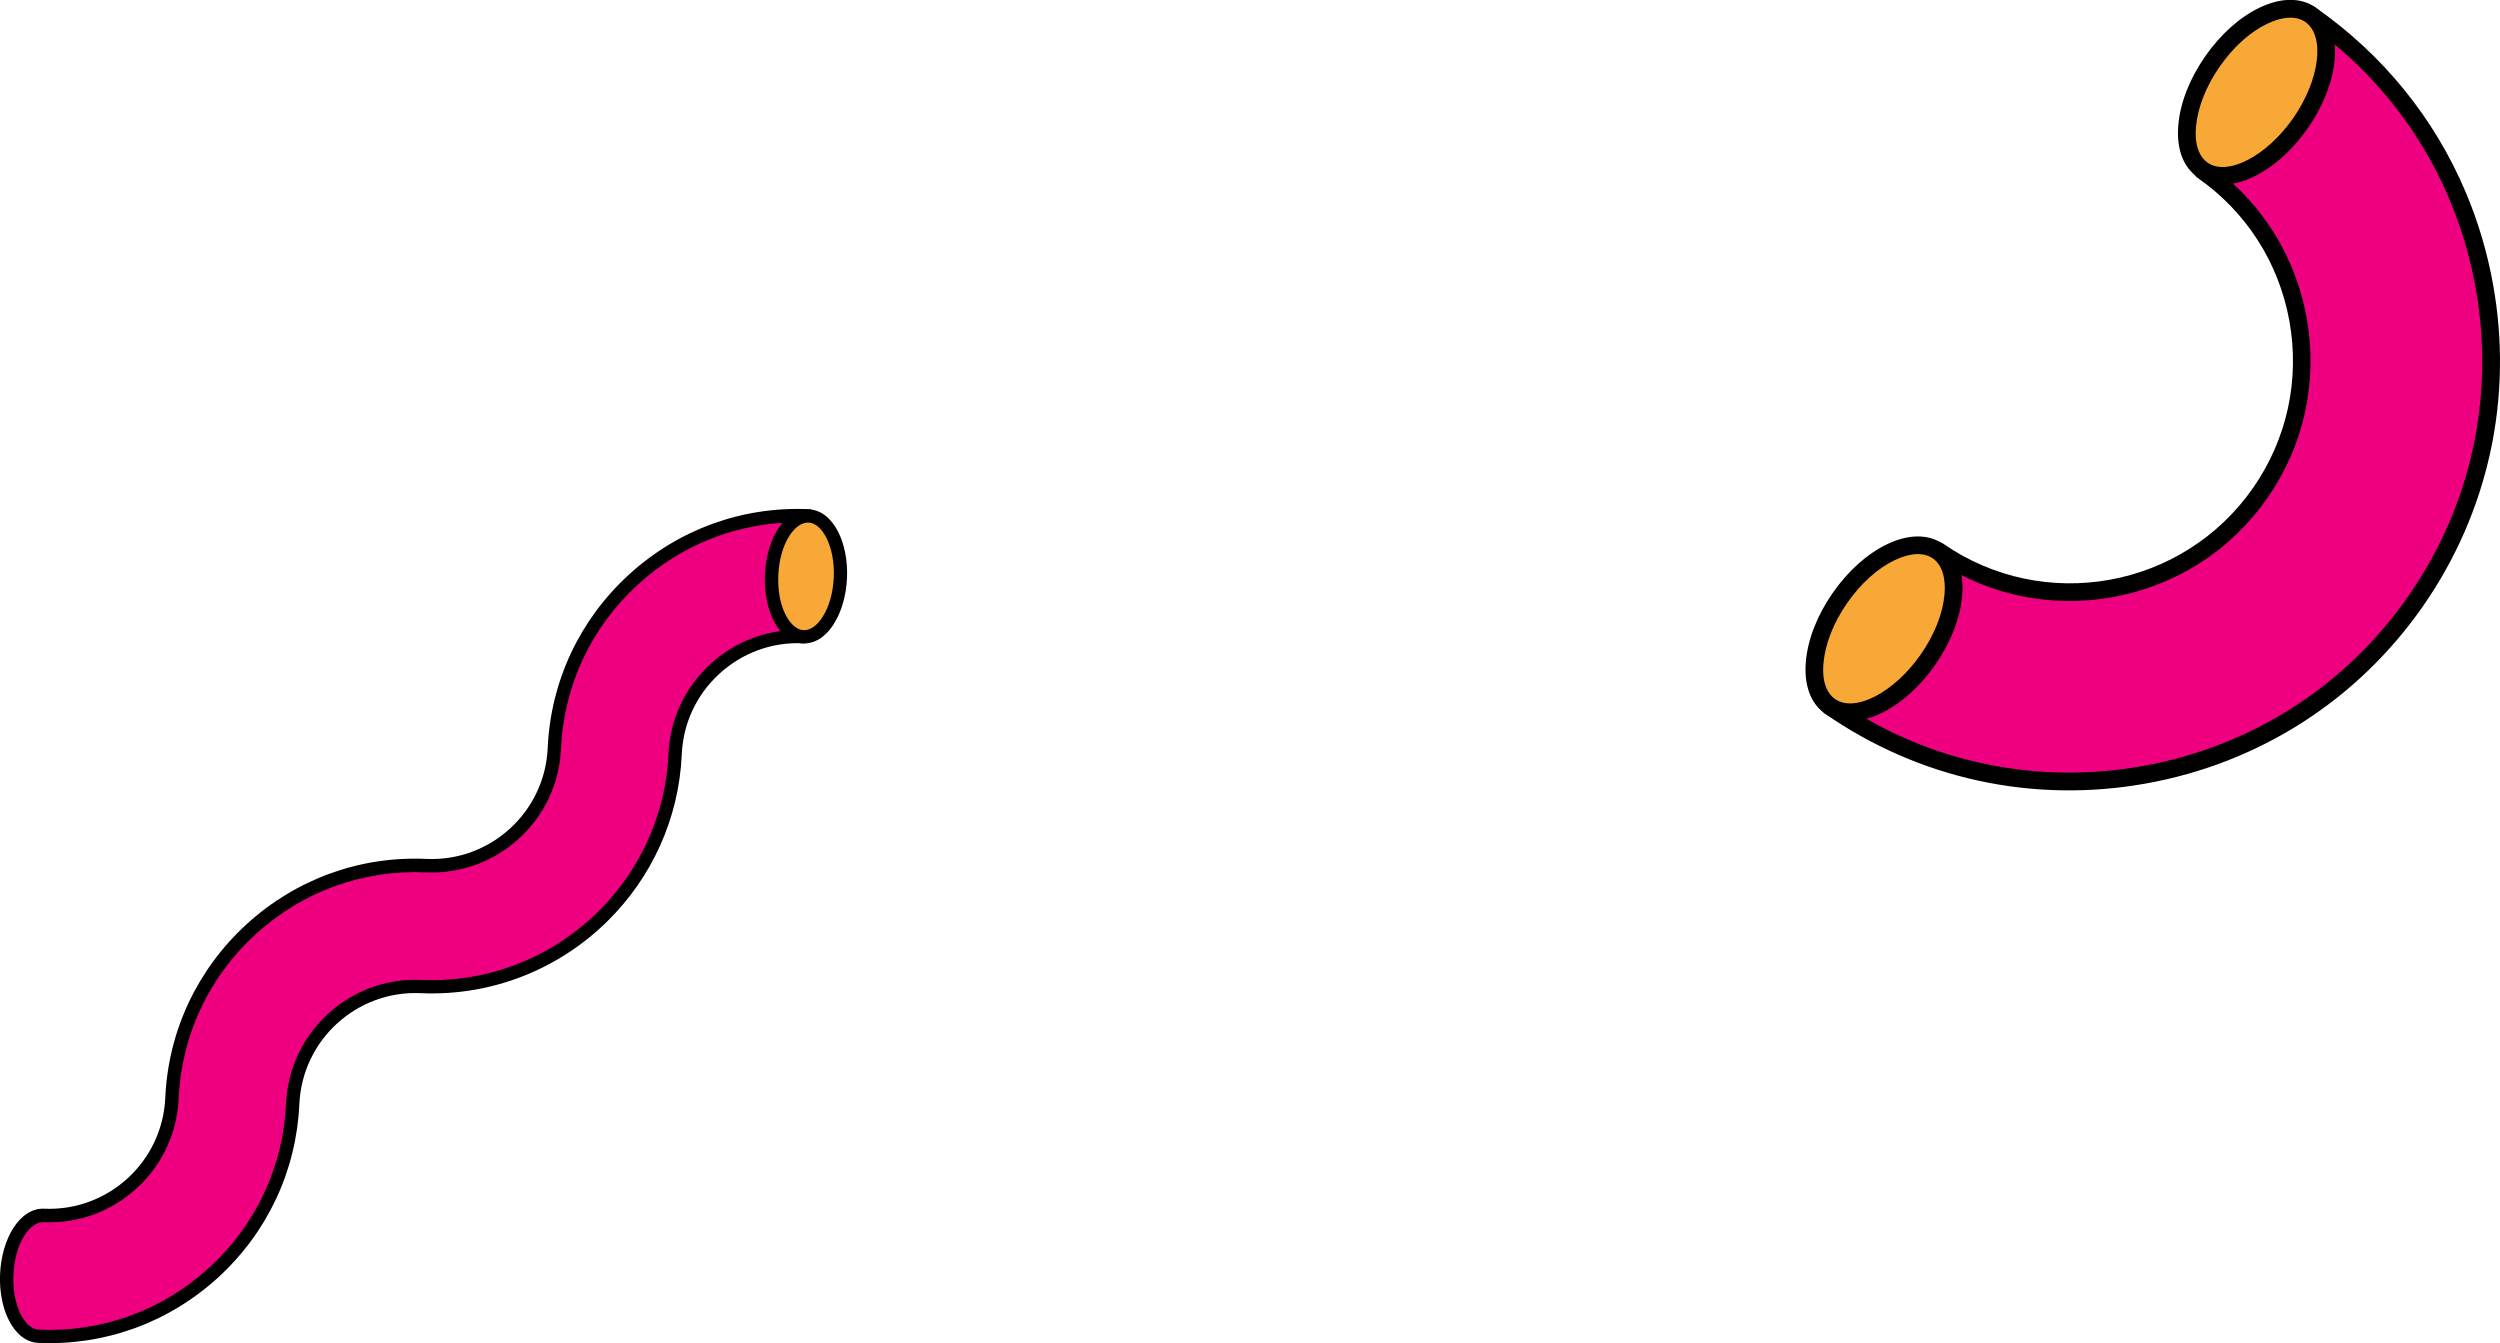
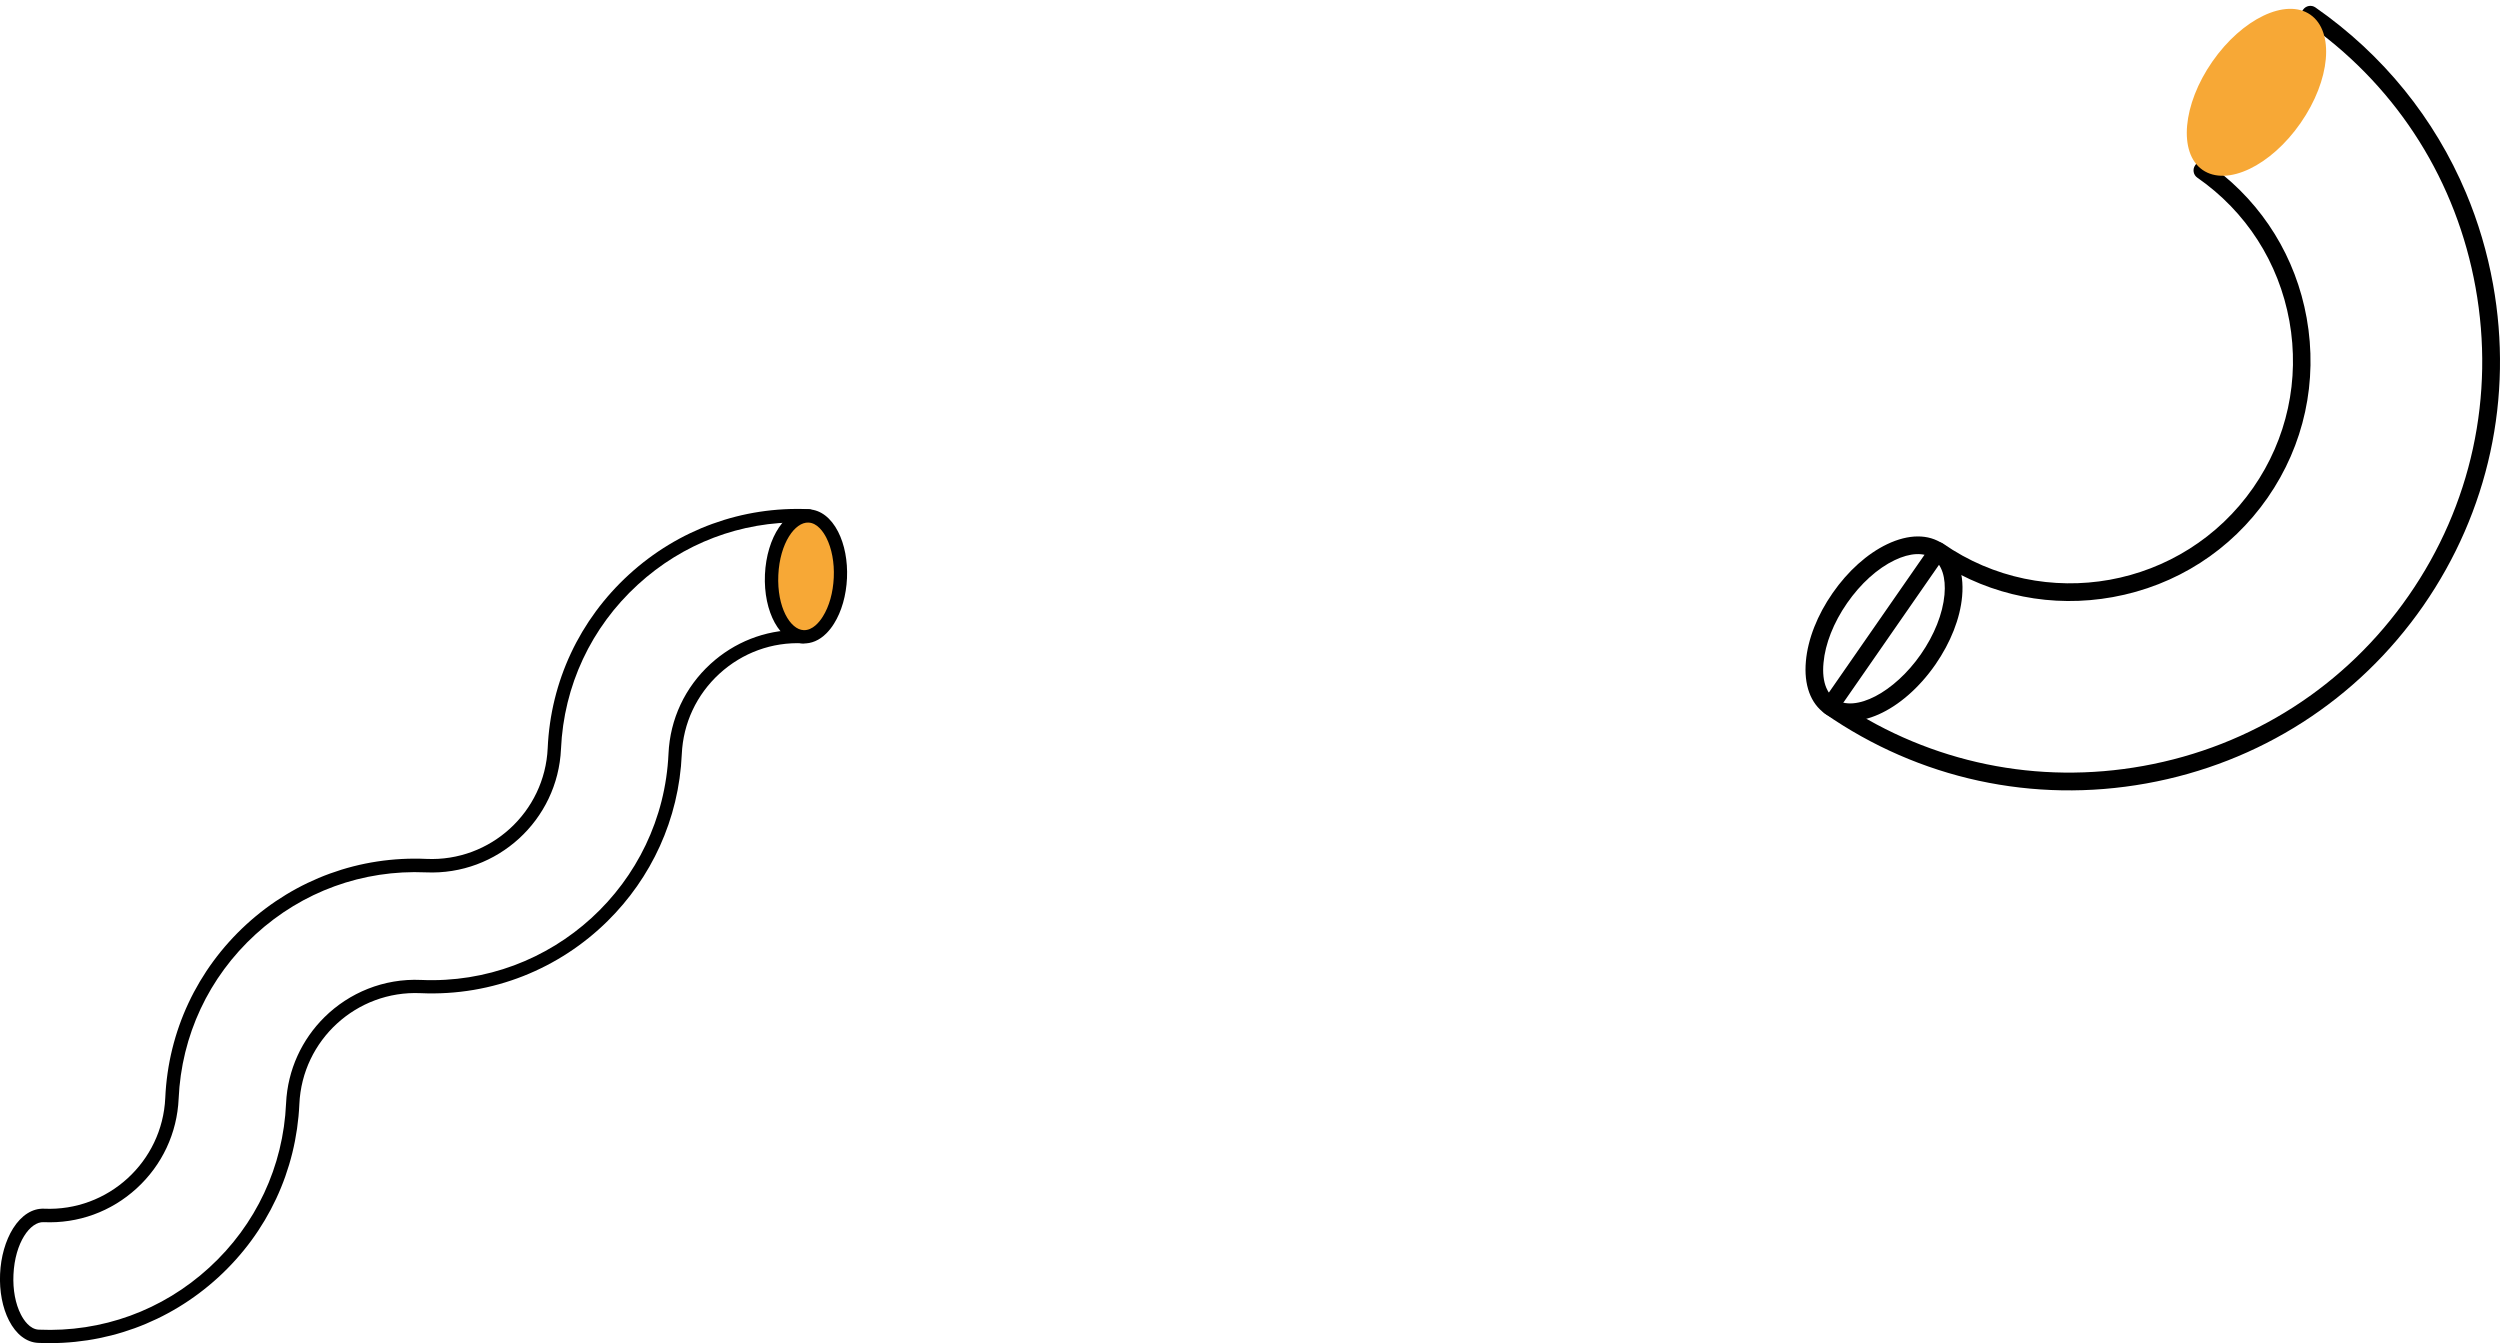
<svg xmlns="http://www.w3.org/2000/svg" version="1.1" id="Layer_1" x="0px" y="0px" viewBox="0 0 323.26 173.68" style="enable-background:new 0 0 323.26 173.68;" xml:space="preserve">
  <style type="text/css">
	.st0{fill:#EF0081;}
	.st1{fill:#F7A836;}
</style>
  <g>
-     <path class="st0" d="M4.97,172.79c-2.46-0.11-4.29-3.69-4.1-8.01c0.19-4.31,2.34-7.72,4.79-7.61c8.75,0.39,16.18-6.41,16.56-15.15   c0.78-17.36,15.53-30.85,32.89-30.08c8.74,0.39,16.18-6.41,16.57-15.15c0.77-17.36,15.52-30.85,32.88-30.08l-0.7,15.62   c-8.74-0.39-16.18,6.41-16.57,15.15c-0.77,17.36-15.52,30.85-32.88,30.08c-8.75-0.39-16.17,6.41-16.57,15.15   C37.08,160.07,22.33,173.57,4.97,172.79" />
    <path d="M78.57,119.09c-6.19,6.12-14.82,9.75-24.19,9.33c-8.27-0.37-15.3,6.06-15.67,14.33c-0.39,8.62-4.12,16.59-10.5,22.43   c-6.39,5.84-14.66,8.85-23.28,8.46c-1.51-0.07-2.85-1.1-3.77-2.9c-0.84-1.64-1.25-3.78-1.15-6.01c0.1-2.23,0.7-4.32,1.68-5.89   c1.08-1.71,2.5-2.61,4.01-2.55c8.27,0.37,15.3-6.06,15.67-14.33c0.38-8.62,4.12-16.59,10.5-22.44c6.39-5.84,14.65-8.85,23.28-8.46   c8.27,0.37,15.3-6.06,15.67-14.33c0.38-8.62,4.12-16.59,10.5-22.43c6.39-5.84,14.66-8.85,23.28-8.46c0.23,0.01,0.44,0.11,0.6,0.28   c0.15,0.17,0.24,0.39,0.23,0.62l-0.7,15.62c-0.02,0.47-0.42,0.84-0.9,0.82c-4-0.18-7.83,1.22-10.8,3.93   c-2.96,2.71-4.69,6.4-4.87,10.4C87.79,105.99,84.17,113.56,78.57,119.09 M41.95,131.53c3.2-3.16,7.66-5.04,12.5-4.82   c16.88,0.75,31.23-12.37,31.99-29.26c0.2-4.46,2.13-8.58,5.43-11.6c3.09-2.82,7.03-4.37,11.17-4.39l0.62-13.91   c-7.85-0.14-15.35,2.7-21.18,8.04c-6.05,5.53-9.58,13.08-9.94,21.24c-0.41,9.22-8.24,16.38-17.46,15.97   c-8.17-0.36-15.99,2.48-22.04,8.02c-6.05,5.53-9.58,13.08-9.94,21.24c-0.2,4.46-2.13,8.58-5.43,11.6   c-3.3,3.02-7.57,4.57-12.03,4.37c-1.73-0.08-3.71,2.63-3.9,6.79c-0.09,1.94,0.25,3.77,0.96,5.15c0.36,0.71,1.15,1.91,2.31,1.96   c8.17,0.36,15.99-2.48,22.04-8.02c6.05-5.53,9.58-13.08,9.94-21.24C37.19,138.3,39.06,134.39,41.95,131.53" />
    <path class="st1" d="M103.87,82.33c2.45,0.11,4.6-3.3,4.79-7.61c0.19-4.31-1.64-7.9-4.1-8.01c-2.45-0.11-4.6,3.3-4.79,7.61   C99.58,78.64,101.41,82.22,103.87,82.33" />
    <path d="M106.84,81.91c-0.89,0.89-1.93,1.33-3.01,1.29c-2.97-0.13-5.13-4.05-4.92-8.91c0.22-4.86,2.72-8.57,5.69-8.43   c1.51,0.07,2.85,1.09,3.77,2.89c0.84,1.64,1.25,3.78,1.15,6.01c-0.1,2.23-0.7,4.32-1.68,5.88   C107.54,81.13,107.2,81.55,106.84,81.91 M103.91,81.48c1.17,0.05,2.06-1.07,2.48-1.75c0.83-1.31,1.33-3.1,1.42-5.05   c0.09-1.94-0.26-3.77-0.96-5.15c-0.36-0.71-1.15-1.91-2.31-1.96c-1.73-0.08-3.71,2.63-3.9,6.79   C100.45,78.52,102.18,81.4,103.91,81.48" />
-     <path class="st0" d="M236.63,91.33l13.97-20.11c13.56,9.42,32.27,6.05,41.69-7.52c9.42-13.56,6.05-32.27-7.52-41.69l13.97-20.11   c24.65,17.12,30.78,51.11,13.66,75.77C295.27,102.33,261.29,108.45,236.63,91.33" />
    <path d="M318.86,24.93c1.58,3.76,2.76,7.72,3.5,11.83c2.64,14.63-0.57,29.39-9.02,41.57c-8.46,12.17-21.17,20.33-35.8,22.97   c-14.63,2.64-29.39-0.57-41.56-9.02c-0.52-0.36-0.65-1.07-0.29-1.59l13.96-20.11c0.17-0.25,0.44-0.42,0.74-0.48   c0.3-0.05,0.61,0.02,0.86,0.19c13.05,9.06,31.03,5.82,40.1-7.23c4.38-6.31,6.04-13.96,4.68-21.54c-1.37-7.58-5.6-14.17-11.91-18.55   c-0.25-0.17-0.42-0.44-0.47-0.74c-0.05-0.3,0.01-0.6,0.19-0.85L297.8,1.25c0.36-0.52,1.07-0.65,1.59-0.29   C308.14,7.05,314.82,15.33,318.86,24.93 M238.23,91.03c11.49,7.63,25.26,10.47,38.9,8.01c14.03-2.53,26.22-10.35,34.32-22.02   c8.11-11.67,11.18-25.83,8.65-39.85c-2.46-13.65-9.93-25.56-21.09-33.66l-12.67,18.24c6.3,4.72,10.52,11.55,11.92,19.36   c1.47,8.18-0.32,16.44-5.05,23.25c-4.73,6.81-11.84,11.37-20.03,12.85c-7.81,1.41-15.68-0.16-22.3-4.41L238.23,91.03z" />
    <path class="st1" d="M284.8,21.97c-3.15-2.19-2.59-8.46,1.26-14c3.85-5.54,9.52-8.26,12.68-6.07c3.15,2.19,2.59,8.46-1.26,14   C293.63,21.45,287.96,24.16,284.8,21.97" />
-     <path d="M301.32,3.4c1.39,3.3,0.38,8.43-2.9,13.15c-4.27,6.15-10.54,8.94-14.27,6.35c-1.88-1.3-2.76-3.71-2.48-6.79   c0.25-2.84,1.48-5.97,3.46-8.81c1.97-2.84,4.47-5.08,7.04-6.31c2.78-1.33,5.35-1.34,7.22-0.04C300.26,1.57,300.9,2.4,301.32,3.4    M284.32,19.58c0.26,0.62,0.64,1.11,1.13,1.45c2.59,1.8,7.66-0.85,11.09-5.78c3.42-4.93,4.13-10.61,1.55-12.41   c-1.17-0.81-2.92-0.73-4.93,0.23c-2.22,1.06-4.4,3.03-6.15,5.55c-1.75,2.52-2.83,5.26-3.05,7.71   C283.83,17.62,283.96,18.72,284.32,19.58 M284.8,21.97L284.8,21.97L284.8,21.97z" />
-     <path class="st1" d="M236.63,91.33c-3.15-2.19-2.59-8.46,1.26-14c3.85-5.54,9.53-8.26,12.68-6.07c3.15,2.19,2.59,8.46-1.26,14   C245.46,90.8,239.79,93.52,236.63,91.33" />
    <path d="M253.16,72.76c0.51,1.21,0.7,2.68,0.55,4.35c-0.25,2.84-1.48,5.96-3.45,8.81c-4.27,6.15-10.54,8.94-14.27,6.36   c-1.88-1.31-2.76-3.72-2.48-6.79c0.25-2.84,1.48-5.97,3.46-8.81c1.97-2.84,4.47-5.08,7.04-6.31c2.78-1.33,5.35-1.34,7.22-0.04   C252.08,70.92,252.73,71.74,253.16,72.76 M236.15,88.94c0.26,0.62,0.64,1.11,1.13,1.45c2.58,1.8,7.66-0.85,11.09-5.78   c1.75-2.52,2.84-5.26,3.06-7.71c0.2-2.22-0.34-3.89-1.51-4.7c-1.17-0.81-2.92-0.73-4.93,0.23c-2.22,1.06-4.4,3.03-6.15,5.55   c-1.75,2.52-2.83,5.26-3.05,7.71C235.66,86.98,235.79,88.08,236.15,88.94 M236.63,91.33L236.63,91.33L236.63,91.33z" />
  </g>
  <g>
</g>
  <g>
</g>
  <g>
</g>
  <g>
</g>
  <g>
</g>
  <g>
</g>
  <g>
</g>
  <g>
</g>
  <g>
</g>
  <g>
</g>
  <g>
</g>
  <g>
</g>
  <g>
</g>
  <g>
</g>
  <g>
</g>
</svg>